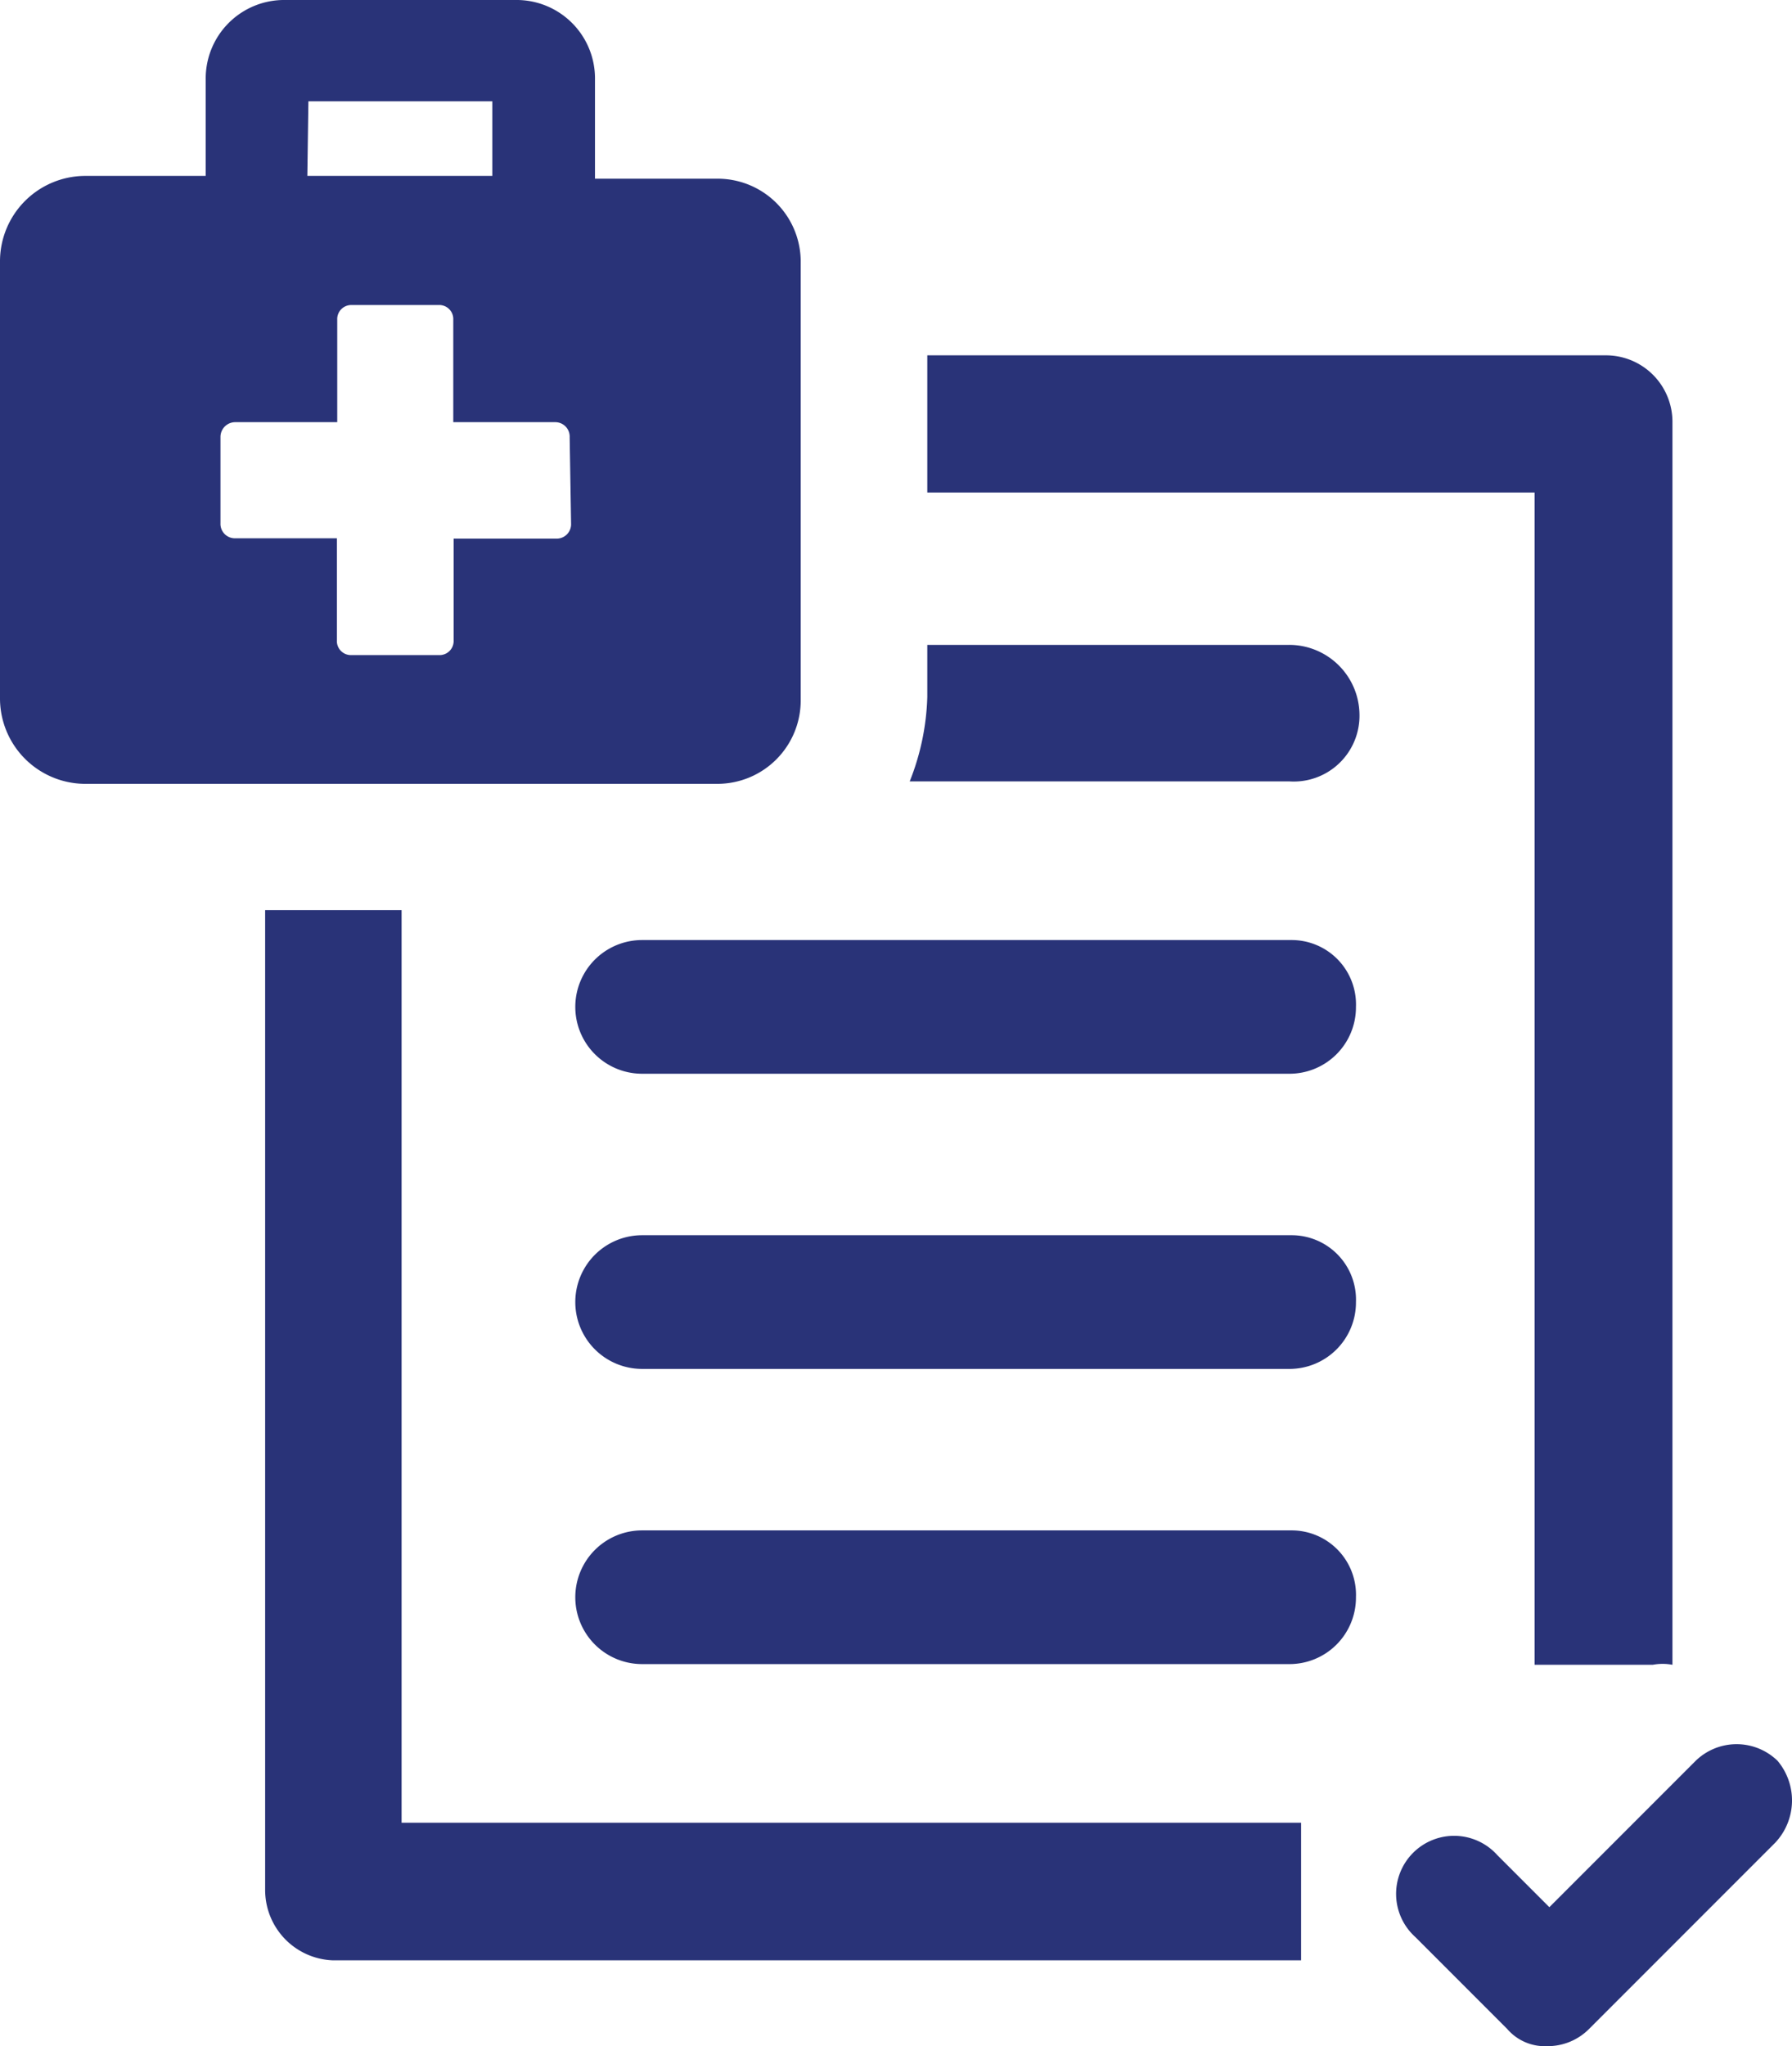
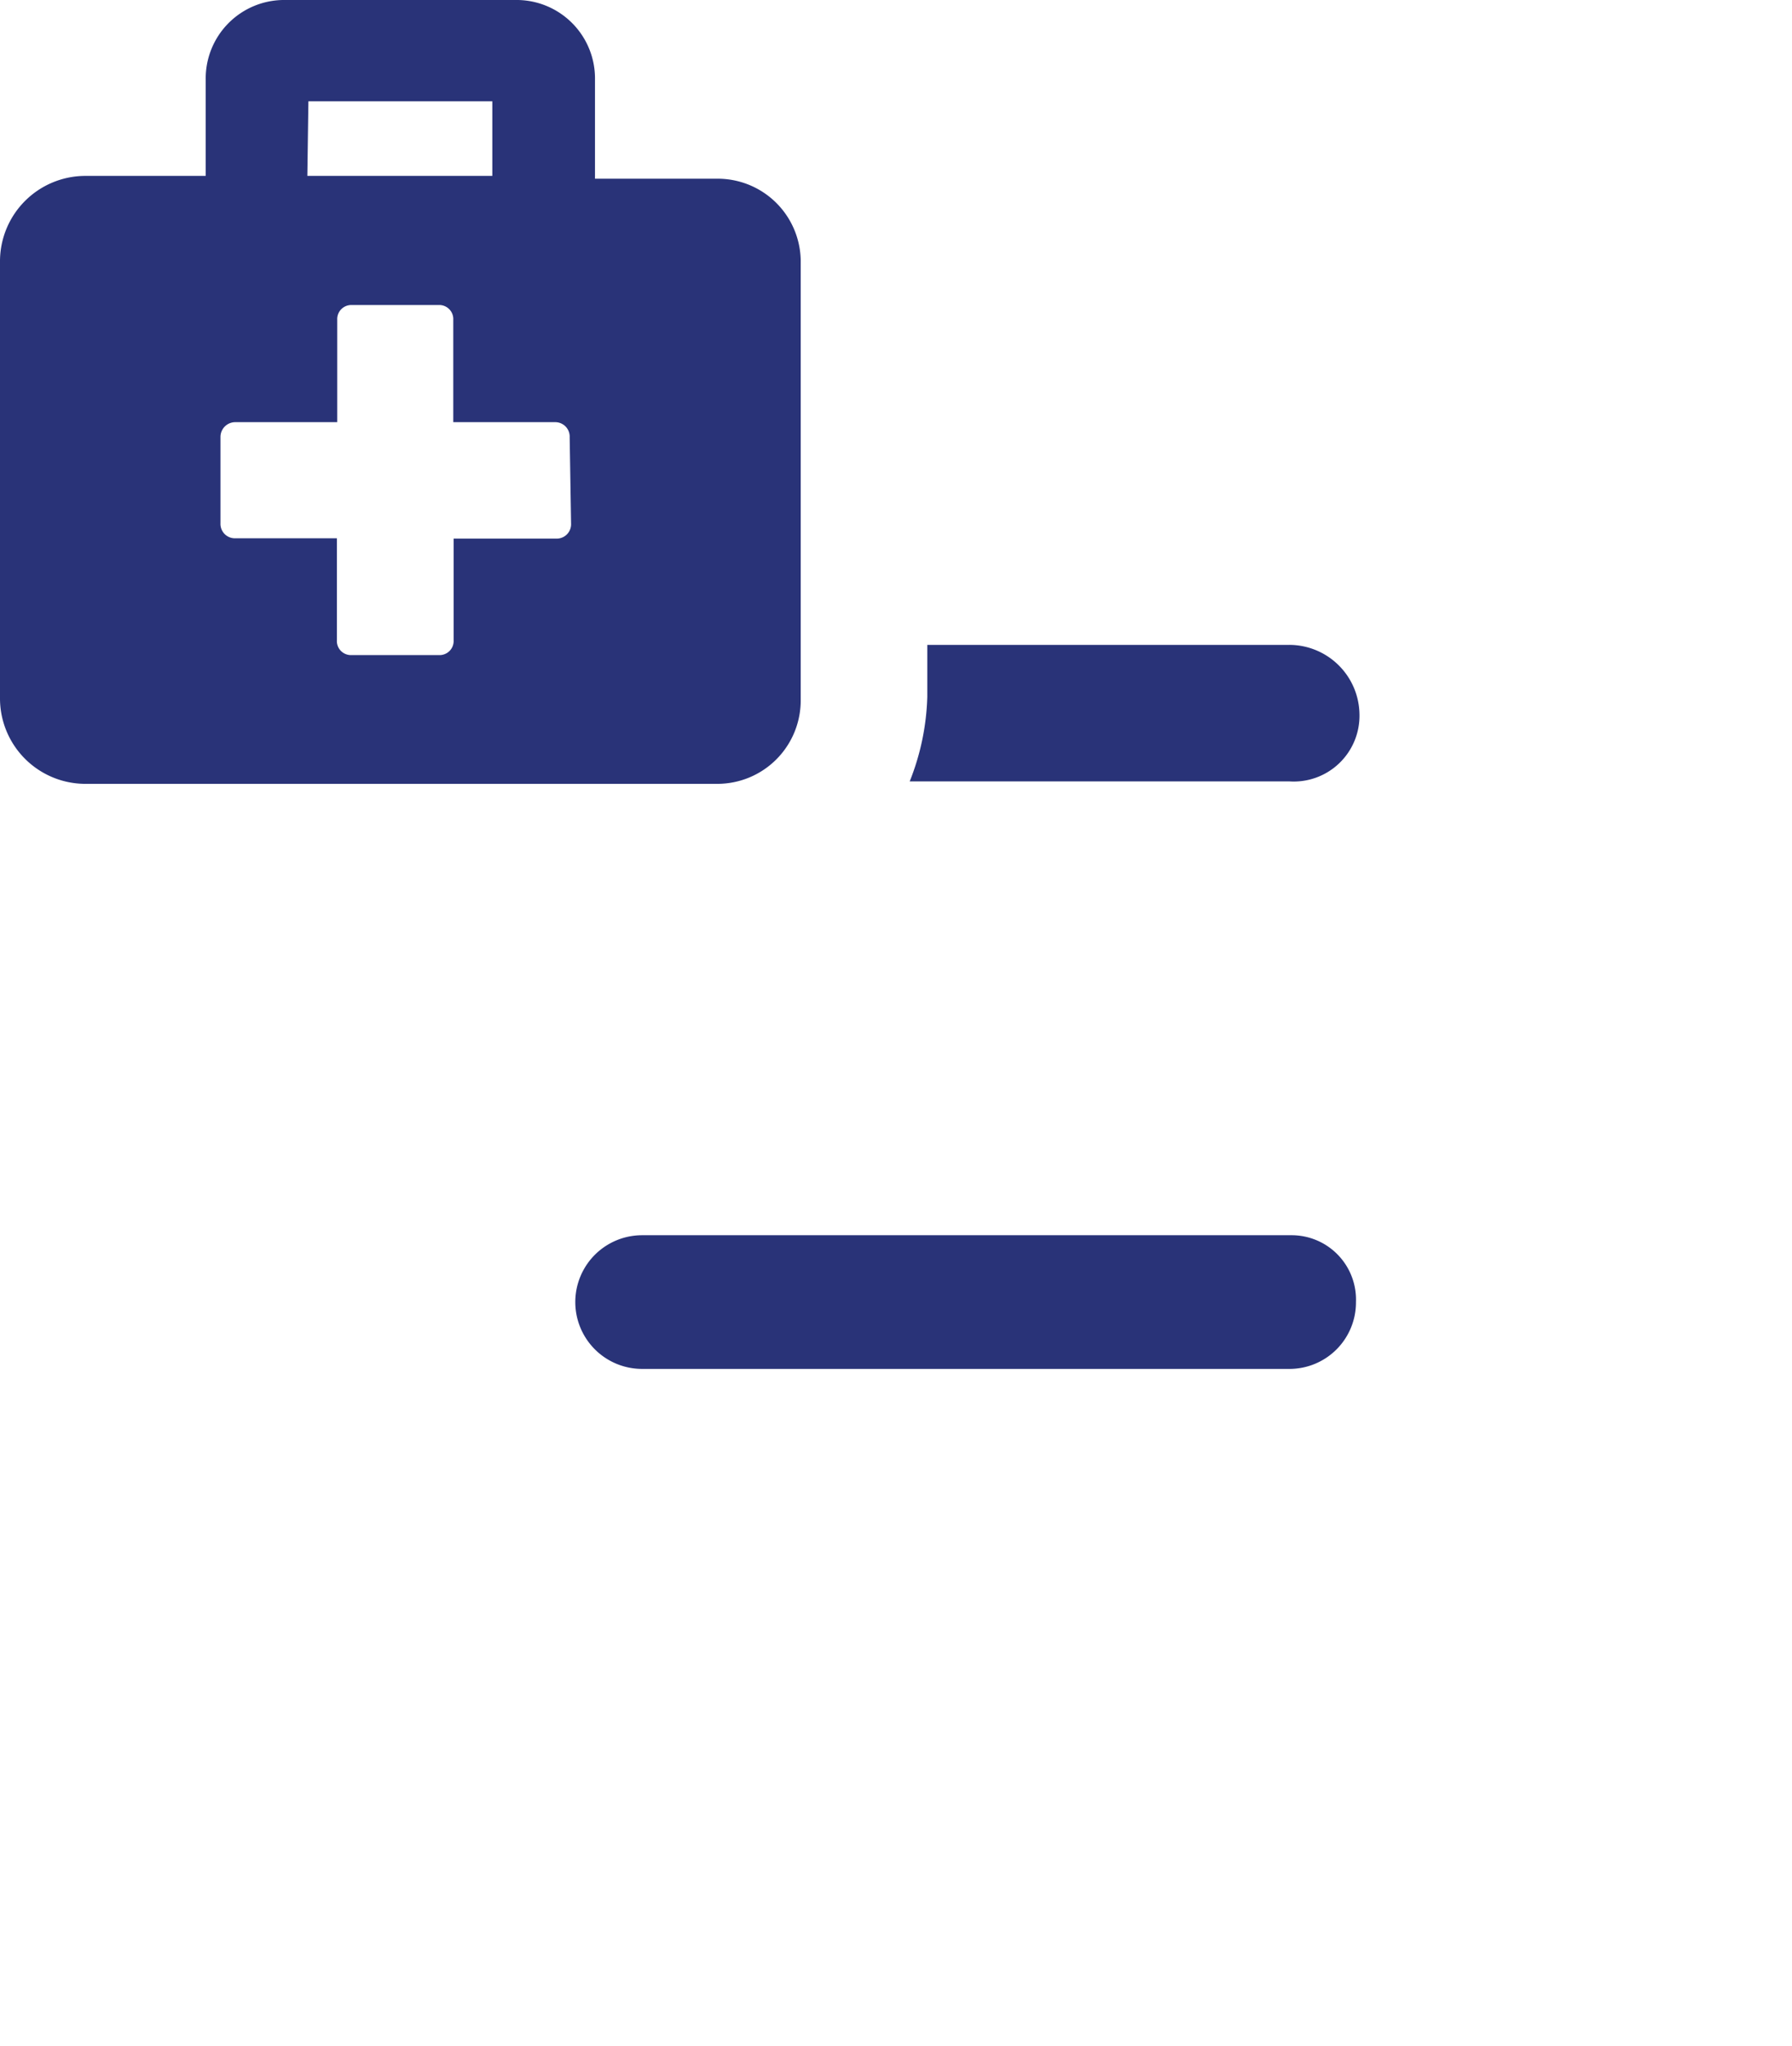
<svg xmlns="http://www.w3.org/2000/svg" viewBox="0 0 50.96 58.16">
  <defs>
    <style>.b919e0f7-78e7-41d1-a174-738feff33e20{fill:#293378;}</style>
  </defs>
  <g id="b8cad32c-300e-4920-aa27-fb74abd34fb9" data-name="Capa 2">
    <g id="f45e263a-bb80-47cd-974c-a3e91f1c27f8" data-name="Gràfica">
-       <path class="b919e0f7-78e7-41d1-a174-738feff33e20" d="M43.64,47.32H47a1.51,1.51,0,0,1,.56,0V12a1.89,1.89,0,0,0-1.9-1.9H26.37V14H43.64Z" />
-       <path class="b919e0f7-78e7-41d1-a174-738feff33e20" d="M11.42,25.87H7.54V53.72a2,2,0,0,0,1.91,2H37V51.81H11.42Z" />
      <path class="b919e0f7-78e7-41d1-a174-738feff33e20" d="M36.66,18.33H26.37v1.48a7,7,0,0,1-.5,2.4H36.66a1.87,1.87,0,0,0,2-1.91A2,2,0,0,0,36.66,18.33Z" />
-       <path class="b919e0f7-78e7-41d1-a174-738feff33e20" d="M36.73,26.72H18.26a1.9,1.9,0,0,0,0,3.8h18.4a1.89,1.89,0,0,0,1.9-1.9A1.83,1.83,0,0,0,36.73,26.72Z" />
      <path class="b919e0f7-78e7-41d1-a174-738feff33e20" d="M36.73,35.11H18.26a1.9,1.9,0,1,0,0,3.8h18.4a1.89,1.89,0,0,0,1.9-1.9A1.83,1.83,0,0,0,36.73,35.11Z" />
-       <path class="b919e0f7-78e7-41d1-a174-738feff33e20" d="M50.55,50.05a1.67,1.67,0,0,0-2.33,0l-4.16,4.16-1.48-1.48a1.65,1.65,0,1,0-2.33,2.33l2.61,2.61a1.41,1.41,0,0,0,1.13.49,1.66,1.66,0,0,0,1.2-.49l5.29-5.29A1.75,1.75,0,0,0,50.55,50.05Z" />
      <path class="b919e0f7-78e7-41d1-a174-738feff33e20" d="M22.77,19.88V7.4a2.36,2.36,0,0,0-2.4-2.32H16.92V2.26A2.23,2.23,0,0,0,14.66,0H8.11A2.23,2.23,0,0,0,5.85,2.26V5H2.4A2.43,2.43,0,0,0,0,7.4V19.88a2.43,2.43,0,0,0,2.4,2.4h18A2.37,2.37,0,0,0,22.77,19.88Zm-14-17H14V5H8.74Zm7.47,12a.41.41,0,0,1-.42.43H12.9v2.89a.4.4,0,0,1-.42.42H10a.4.4,0,0,1-.42-.42V15.3H6.7a.41.41,0,0,1-.43-.43V12.41A.42.42,0,0,1,6.7,12H9.59V9.09A.4.4,0,0,1,10,8.67h2.47a.4.4,0,0,1,.42.42V12h2.89a.41.41,0,0,1,.42.43Z" />
-       <path class="b919e0f7-78e7-41d1-a174-738feff33e20" d="M36.73,43.5H18.26a1.9,1.9,0,1,0,0,3.8h18.4a1.89,1.89,0,0,0,1.9-1.9A1.83,1.83,0,0,0,36.73,43.5Z" />
    </g>
  </g>
</svg>